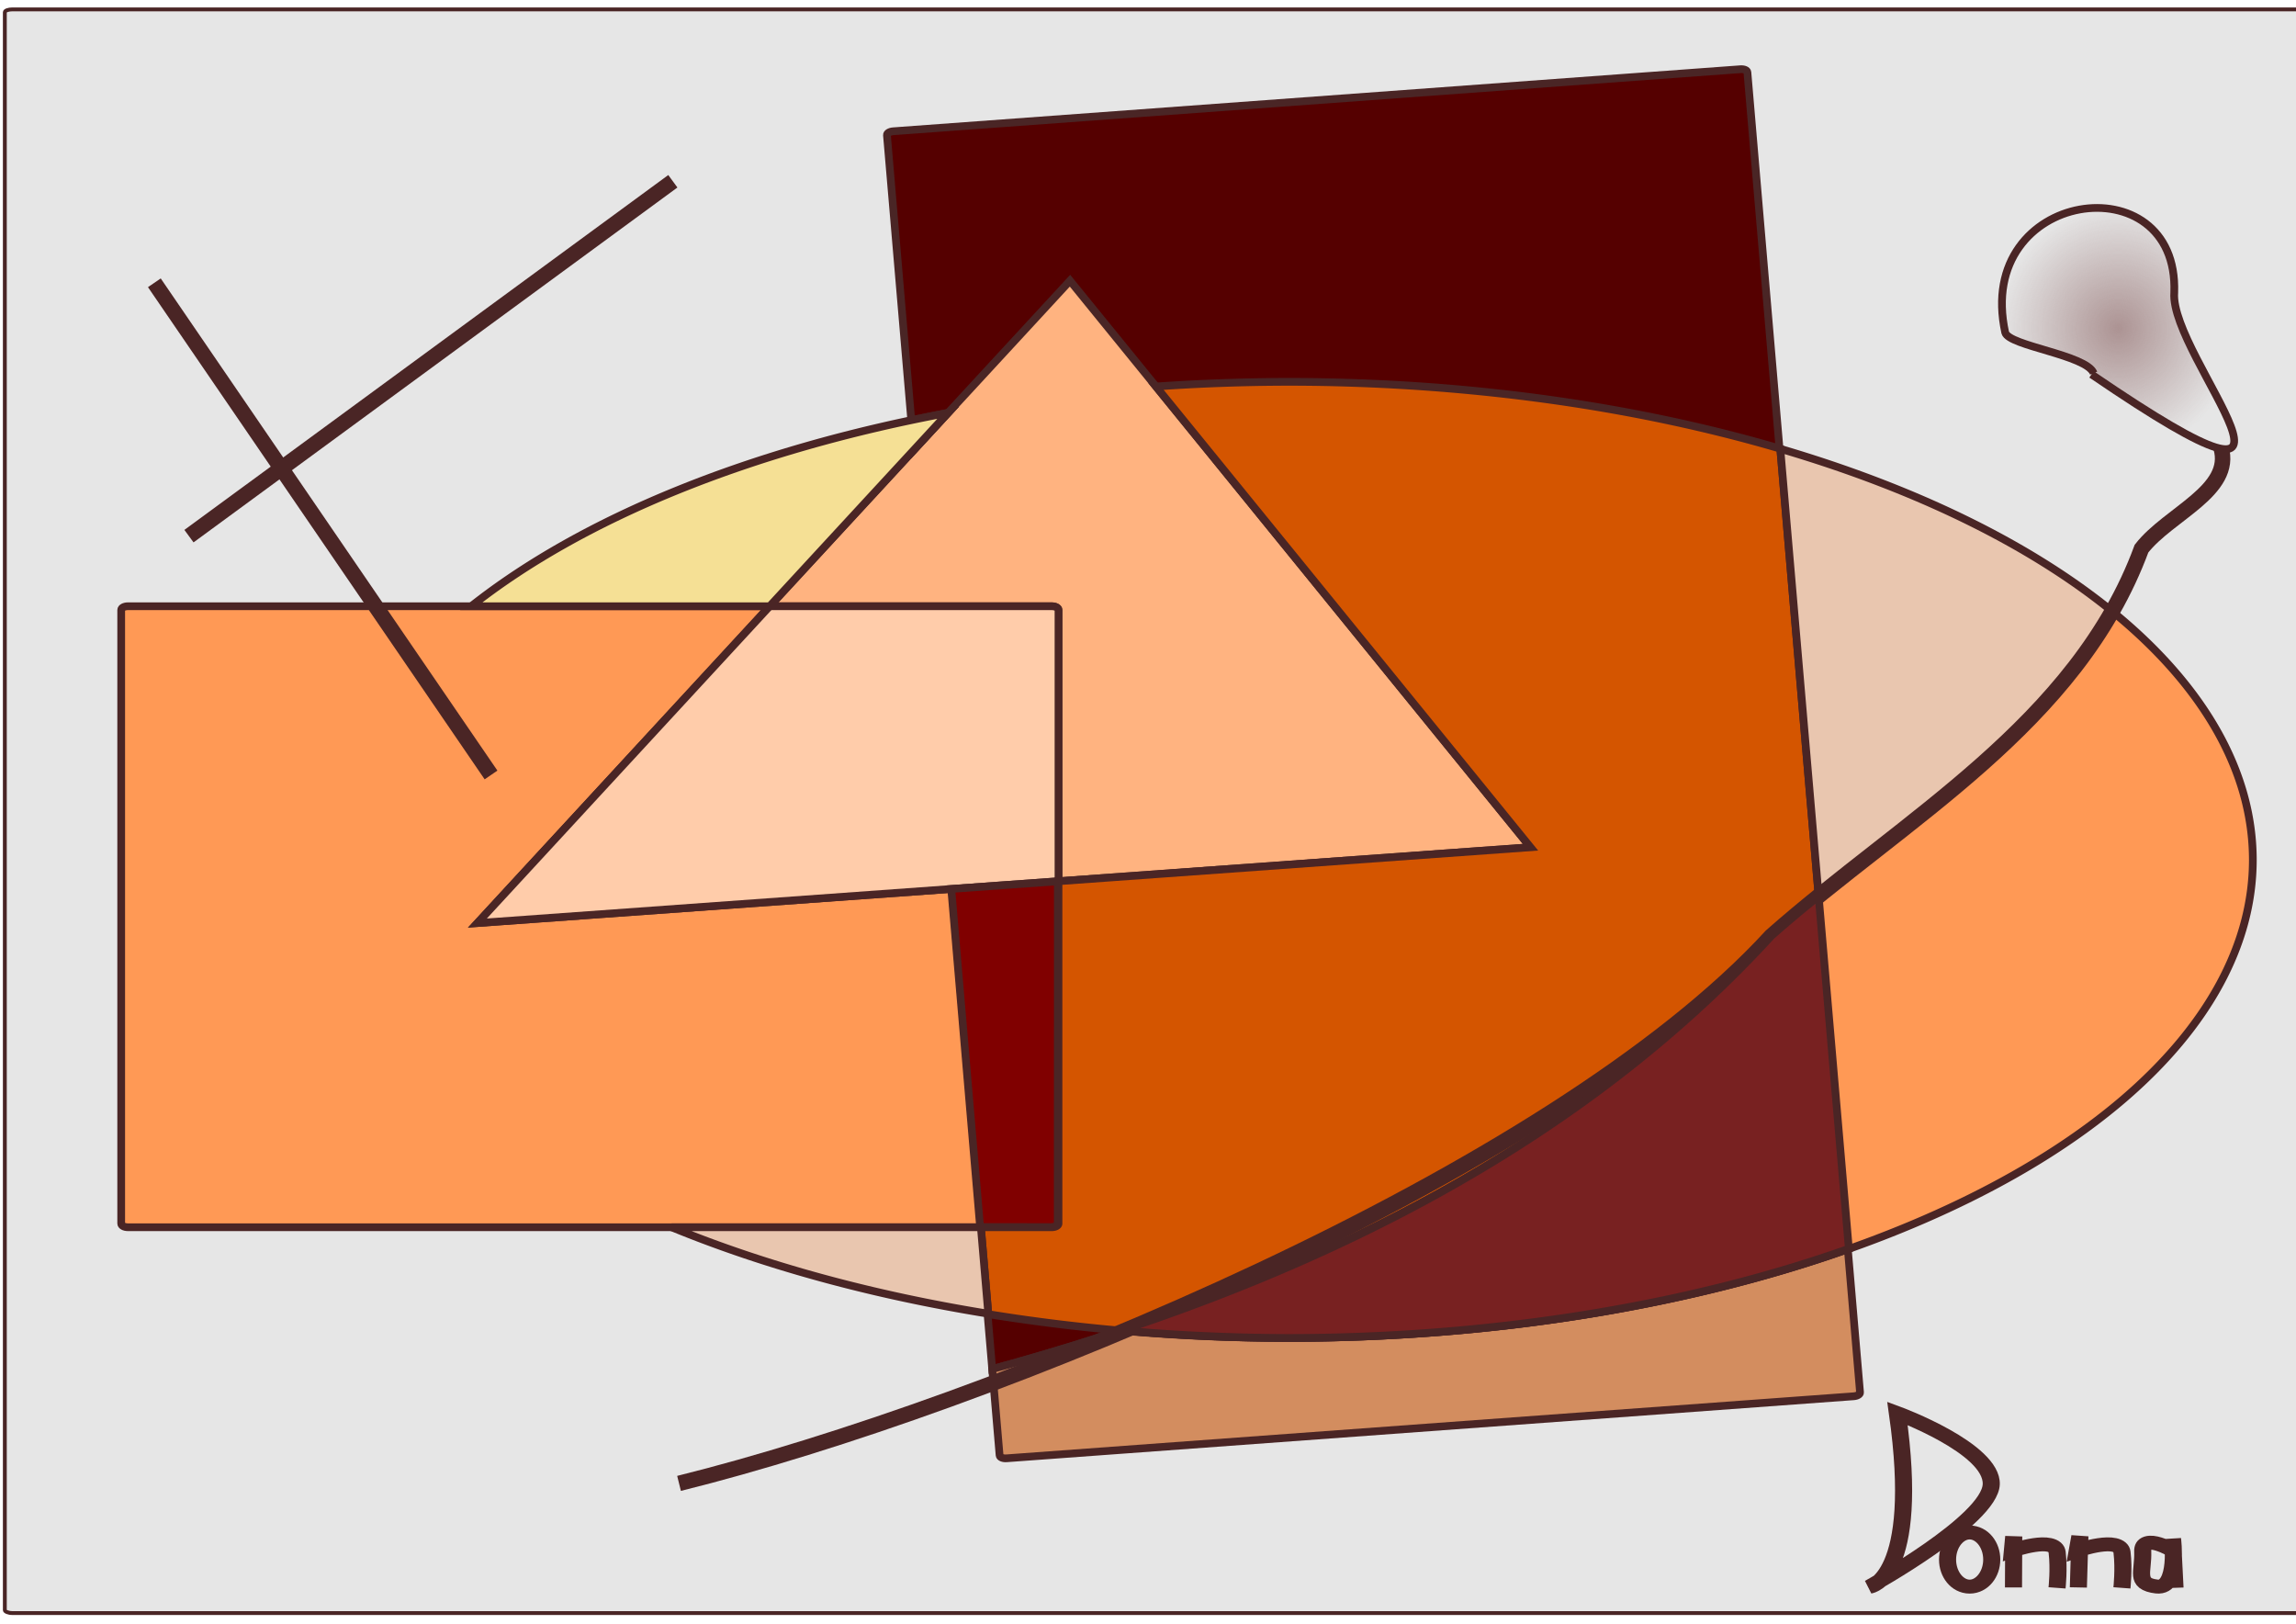
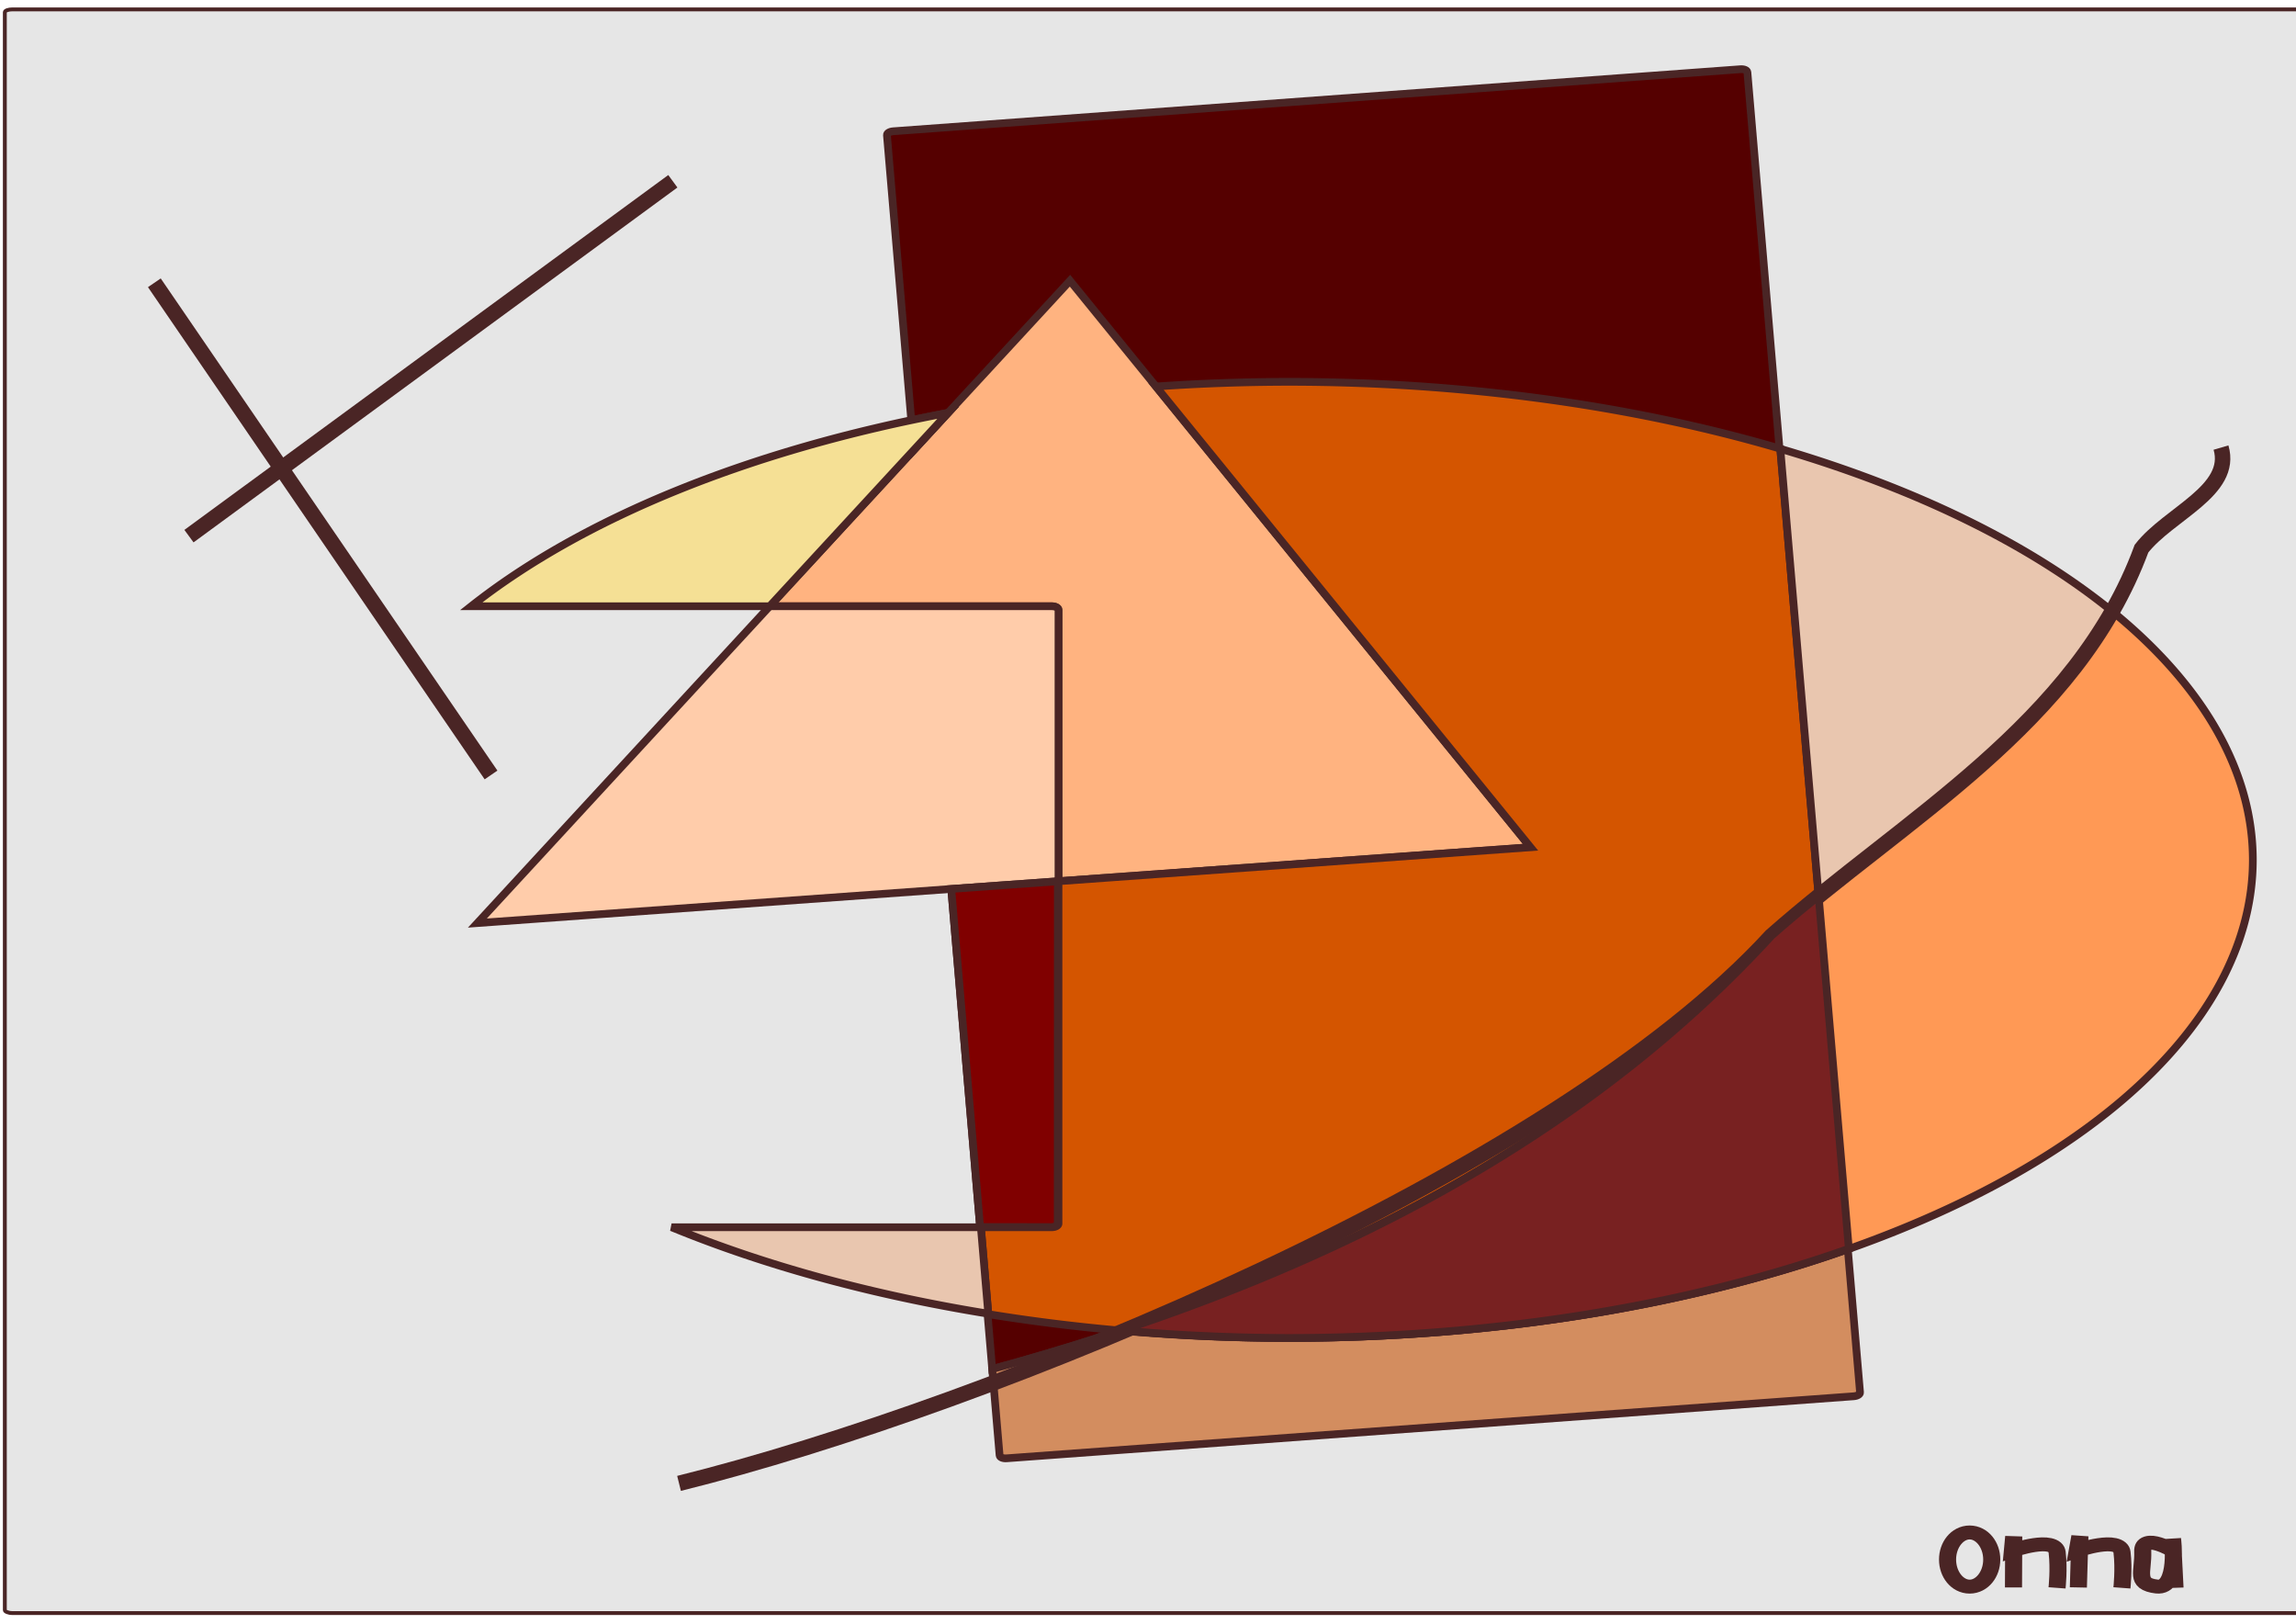
<svg xmlns="http://www.w3.org/2000/svg" xmlns:ns1="http://www.inkscape.org/namespaces/inkscape" xmlns:ns2="http://sodipodi.sourceforge.net/DTD/sodipodi-0.dtd" xmlns:xlink="http://www.w3.org/1999/xlink" width="297mm" height="210mm" viewBox="0 0 297 210" version="1.1" id="svg3345" ns1:version="1.2.2 (b0a8486541, 2022-12-01)" ns2:docname="pathoperations.svg" ns1:export-filename="pathoperations.jpg" ns1:export-xdpi="300" ns1:export-ydpi="300">
  <ns2:namedview id="namedview3347" pagecolor="#ffffff" bordercolor="#666666" borderopacity="1.0" ns1:showpageshadow="2" ns1:pageopacity="0.0" ns1:pagecheckerboard="0" ns1:deskcolor="#d1d1d1" ns1:document-units="mm" showgrid="false" showguides="true" ns1:zoom="0.32253968" ns1:cx="337.94292" ns1:cy="201.52559" ns1:window-width="1488" ns1:window-height="763" ns1:window-x="26" ns1:window-y="23" ns1:window-maximized="0" ns1:current-layer="layer1" />
  <defs id="defs3342">
    <linearGradient ns1:collect="always" id="linearGradient10624">
      <stop style="stop-color:#ac9393;stop-opacity:1;" offset="0" id="stop10620" />
      <stop style="stop-color:#ac9393;stop-opacity:0;" offset="1" id="stop10622" />
    </linearGradient>
    <radialGradient ns1:collect="always" xlink:href="#linearGradient10624" id="radialGradient10628" cx="273.997" cy="42.495" fx="273.997" fy="42.495" r="15.531" gradientTransform="matrix(1,0,0,1.037,0,-1.56)" gradientUnits="userSpaceOnUse" />
  </defs>
  <g ns1:groupmode="layer" id="layer2" ns1:label="Layer 2">
    <rect style="fill:#e6e6e6;fill-opacity:1;fill-rule:evenodd;stroke:#4a2525;stroke-width:0.5;stroke-opacity:1;stroke-dasharray:none" id="rect5696" width="297.416" height="207.411" x="0.625" y="1.213" ry="0.369" rx="0.974" />
  </g>
  <g ns1:label="Layer 1" ns1:groupmode="layer" id="layer1">
    <path id="path10447" style="fill:#550000;fill-rule:evenodd;stroke:#4a2525;stroke-width:1;stroke-opacity:1;stroke-dasharray:none" d="M 223.652 25.381 L 113.735 25.382 C 113.259 25.382 112.875 25.579 112.875 25.824 L 112.875 186.051 C 113.968 185.838 115.061 185.622 116.153 185.398 C 117.432 185.135 118.709 184.865 119.986 184.587 C 121.263 184.309 122.538 184.023 123.813 183.729 C 125.088 183.435 126.362 183.133 127.634 182.822 C 128.906 182.512 130.176 182.193 131.445 181.865 C 132.714 181.537 133.981 181.201 135.246 180.856 C 136.511 180.511 137.773 180.158 139.033 179.795 C 140.293 179.432 141.551 179.06 142.806 178.679 C 144.06 178.298 145.312 177.907 146.561 177.507 C 147.81 177.107 149.055 176.698 150.298 176.279 C 151.54 175.859 152.778 175.43 154.013 174.991 C 155.248 174.552 156.479 174.103 157.706 173.644 C 158.933 173.185 160.155 172.715 161.373 172.235 C 162.591 171.756 163.805 171.265 165.014 170.764 C 166.223 170.263 167.427 169.752 168.625 169.229 C 169.824 168.706 171.018 168.173 172.206 167.628 C 173.394 167.084 174.577 166.527 175.754 165.96 C 176.931 165.393 178.102 164.815 179.267 164.224 C 180.432 163.634 181.59 163.032 182.742 162.419 C 183.895 161.805 185.04 161.179 186.179 160.542 C 187.318 159.904 188.45 159.254 189.575 158.592 C 190.7 157.93 191.818 157.256 192.929 156.569 C 194.039 155.883 195.142 155.183 196.237 154.471 C 197.332 153.759 198.419 153.034 199.498 152.296 C 200.577 151.558 201.649 150.807 202.711 150.043 C 203.774 149.279 204.827 148.501 205.873 147.71 C 206.918 146.919 207.954 146.115 208.982 145.297 C 210.009 144.479 211.027 143.647 212.036 142.801 C 213.044 141.956 214.043 141.096 215.033 140.222 C 216.022 139.348 217.002 138.46 217.971 137.558 C 218.548 137.123 219.13 136.692 219.716 136.263 C 220.301 135.835 220.891 135.409 221.485 134.985 C 222.483 134.274 223.496 133.572 224.512 132.872 L 224.512 25.824 C 224.512 25.579 224.128 25.381 223.652 25.381 z " transform="matrix(0.997,-0.073,0.085,0.996,0,0)" />
    <path id="rect7370" style="fill:#d38d5f;fill-rule:evenodd;stroke:#4a2525;stroke-width:1;stroke-opacity:1;stroke-dasharray:none" d="M 224.512 132.872 C 223.496 133.572 222.483 134.274 221.485 134.985 C 220.891 135.409 220.301 135.835 219.716 136.263 C 219.13 136.692 218.548 137.123 217.971 137.558 C 217.002 138.46 216.022 139.348 215.033 140.222 C 214.043 141.096 213.044 141.956 212.036 142.801 C 211.027 143.647 210.009 144.479 208.982 145.297 C 207.954 146.115 206.918 146.919 205.873 147.71 C 204.827 148.501 203.774 149.279 202.711 150.043 C 201.649 150.807 200.577 151.558 199.498 152.296 C 198.419 153.034 197.332 153.759 196.237 154.471 C 195.142 155.183 194.039 155.883 192.929 156.569 C 191.818 157.256 190.7 157.93 189.575 158.592 C 188.45 159.254 187.318 159.904 186.179 160.542 C 185.04 161.179 183.895 161.805 182.742 162.419 C 181.59 163.032 180.432 163.634 179.267 164.224 C 178.102 164.815 176.931 165.393 175.754 165.96 C 174.577 166.527 173.394 167.084 172.206 167.628 C 171.018 168.173 169.824 168.706 168.625 169.229 C 167.427 169.752 166.223 170.263 165.014 170.764 C 163.805 171.265 162.591 171.756 161.373 172.235 C 160.155 172.715 158.933 173.185 157.706 173.644 C 156.479 174.103 155.248 174.552 154.013 174.991 C 152.778 175.43 151.54 175.859 150.298 176.279 C 149.055 176.698 147.81 177.107 146.561 177.507 C 145.312 177.907 144.06 178.298 142.806 178.679 C 141.551 179.06 140.293 179.432 139.033 179.795 C 137.773 180.158 136.511 180.511 135.246 180.856 C 133.981 181.201 132.714 181.537 131.445 181.865 C 130.176 182.193 128.906 182.512 127.634 182.822 C 126.362 183.133 125.088 183.435 123.813 183.729 C 122.538 184.023 121.263 184.309 119.986 184.587 C 118.709 184.865 117.432 185.135 116.153 185.398 C 115.061 185.622 113.968 185.838 112.875 186.051 L 112.875 197.26 C 112.875 197.505 113.259 197.703 113.735 197.703 L 223.652 197.703 C 224.128 197.703 224.512 197.505 224.512 197.26 L 224.512 132.872 z " transform="matrix(0.997,-0.073,0.085,0.996,0,0)" />
-     <path id="rect7314" style="fill:#ff9955;fill-rule:evenodd;stroke:#4a2525;stroke-width:1;stroke-opacity:1;stroke-dasharray:none" d="M 16.537 78.409 C 16.061 78.409 15.677 78.622 15.677 78.886 L 15.677 158.245 C 15.677 158.51 16.061 158.723 16.537 158.723 L 86.872 158.723 L 126.882 158.723 L 123.133 114.965 L 61.752 119.384 L 99.56 78.409 L 60.953 78.409 L 16.537 78.409 z " />
    <path id="path7209" style="fill:#ffb380;fill-rule:evenodd;stroke-width:1;stroke:#4a2525;stroke-opacity:1;stroke-dasharray:none" ns1:transform-center-x="-0.10666772" ns1:transform-center-y="-13.112478" d="M 138.409 36.304 L 99.56 78.409 L 136.061 78.409 C 136.538 78.409 136.922 78.622 136.922 78.886 L 136.922 113.972 L 197.978 109.577 L 138.409 36.304 z " />
    <path id="path7461" style="display:inline;fill:#ffccaa;fill-rule:evenodd;stroke:#4a2525;stroke-width:1;stroke-opacity:1;stroke-dasharray:none" ns1:transform-center-x="-0.10666772" ns1:transform-center-y="-13.112478" d="M 99.56,78.409 61.752,119.384 136.922,113.972 V 78.886 c 0,-0.264 -0.384,-0.477 -0.86,-0.477 z" />
    <path id="path7522" style="fill:#800000;fill-rule:evenodd;stroke:#4a2525;stroke-width:1;stroke-opacity:1;stroke-dasharray:none" d="M 126.7 123.726 L 112.875 123.704 L 112.875 167.621 L 122.021 168.295 C 122.496 168.33 122.897 168.146 122.92 167.882 L 126.7 123.726 z " transform="matrix(0.997,-0.073,0.085,0.996,0,0)" />
    <path id="path7552" style="display:inline;fill:#d45500;fill-rule:evenodd;stroke:#4a2525;stroke-width:1;stroke-opacity:1;stroke-dasharray:none" d="M 166.655 49.382 A 124.762 61.83 0 0 0 149.534 49.989 L 197.978 109.577 L 136.922 113.972 L 136.922 158.245 C 136.922 158.51 136.538 158.723 136.061 158.723 L 126.882 158.723 L 127.845 169.964 A 124.762 61.83 0 0 0 166.655 173.043 A 124.762 61.83 0 0 0 239.157 161.491 L 230.291 58.032 A 124.762 61.83 0 0 0 166.655 49.382 z M 122.64 53.395 A 124.762 61.83 0 0 0 117.939 54.361 L 118.263 58.138 L 122.64 53.395 z " />
    <path id="path7368" style="display:inline;fill:#f5e095;fill-rule:evenodd;stroke:#4a2525;stroke-width:1;stroke-opacity:1;stroke-dasharray:none;fill-opacity:1" d="M 122.64 53.395 A 124.762 61.83 0 0 0 60.953 78.409 L 99.56 78.409 L 122.64 53.395 z " />
    <path id="path10408" style="display:inline;fill:#e9c6af;fill-rule:evenodd;stroke:#4a2525;stroke-width:1;stroke-opacity:1;stroke-dasharray:none" d="M 230.292 58.046 L 235.251 115.904 C 235.431 115.757 235.607 115.609 235.788 115.463 C 236.925 114.547 238.072 113.635 239.226 112.725 C 240.379 111.816 241.539 110.909 242.699 110 C 243.86 109.091 245.022 108.181 246.18 107.266 C 247.339 106.351 248.494 105.431 249.641 104.504 C 250.788 103.576 251.927 102.64 253.054 101.694 C 254.18 100.747 255.294 99.789 256.391 98.816 C 256.939 98.329 257.482 97.839 258.021 97.345 C 258.56 96.851 259.095 96.352 259.623 95.849 C 260.152 95.347 260.675 94.84 261.192 94.328 C 261.709 93.815 262.221 93.298 262.725 92.776 C 263.229 92.253 263.727 91.726 264.217 91.192 C 264.708 90.659 265.191 90.12 265.667 89.574 C 266.143 89.029 266.61 88.478 267.069 87.92 C 267.529 87.362 267.98 86.797 268.422 86.226 C 268.864 85.654 269.297 85.075 269.72 84.489 C 270.144 83.903 270.558 83.31 270.962 82.709 C 271.366 82.108 271.76 81.499 272.143 80.882 C 272.513 80.285 272.872 79.68 273.222 79.068 A 124.762 61.83 0 0 0 230.292 58.046 z M 86.872 158.723 A 124.762 61.83 0 0 0 127.841 169.908 L 126.882 158.723 L 86.872 158.723 z " />
    <path id="path10406" style="display:inline;fill:#ff9955;fill-rule:evenodd;stroke:#4a2525;stroke-width:1;stroke-opacity:1;stroke-dasharray:none" d="M 273.222 79.068 C 272.872 79.68 272.513 80.285 272.143 80.882 C 271.76 81.499 271.366 82.108 270.962 82.709 C 270.558 83.31 270.144 83.903 269.72 84.489 C 269.297 85.075 268.864 85.654 268.422 86.226 C 267.98 86.797 267.529 87.362 267.069 87.92 C 266.61 88.478 266.143 89.029 265.667 89.574 C 265.191 90.12 264.708 90.659 264.217 91.192 C 263.727 91.726 263.229 92.253 262.725 92.776 C 262.221 93.298 261.709 93.815 261.192 94.328 C 260.675 94.84 260.152 95.347 259.623 95.849 C 259.095 96.352 258.56 96.851 258.021 97.345 C 257.482 97.839 256.939 98.329 256.391 98.816 C 255.294 99.789 254.18 100.747 253.054 101.694 C 251.927 102.64 250.788 103.576 249.641 104.504 C 248.494 105.431 247.339 106.351 246.18 107.266 C 245.022 108.181 243.86 109.091 242.699 110 C 241.539 110.909 240.379 111.816 239.226 112.725 C 238.072 113.635 236.925 114.547 235.788 115.463 C 234.651 116.38 233.524 117.302 232.412 118.232 C 231.301 119.163 230.204 120.102 229.128 121.053 C 228.238 122.023 227.337 122.98 226.425 123.923 C 225.513 124.866 224.59 125.796 223.656 126.713 C 222.722 127.63 221.778 128.533 220.823 129.424 C 219.869 130.314 218.904 131.192 217.929 132.057 C 216.954 132.921 215.969 133.774 214.975 134.613 C 213.981 135.452 212.976 136.279 211.963 137.093 C 210.95 137.908 209.928 138.71 208.896 139.5 C 207.865 140.29 206.825 141.068 205.776 141.834 C 204.727 142.6 203.67 143.353 202.605 144.096 C 201.539 144.838 200.466 145.568 199.384 146.287 C 198.303 147.006 197.213 147.714 196.117 148.41 C 195.02 149.106 193.916 149.79 192.805 150.464 C 191.693 151.137 190.575 151.8 189.449 152.451 C 188.324 153.103 187.192 153.744 186.054 154.374 C 184.915 155.003 183.77 155.623 182.619 156.231 C 181.468 156.84 180.312 157.438 179.149 158.026 C 177.986 158.614 176.817 159.192 175.644 159.759 C 174.47 160.327 173.291 160.884 172.106 161.432 C 170.922 161.98 169.732 162.517 168.539 163.045 C 167.345 163.573 166.146 164.092 164.943 164.601 C 163.74 165.11 162.533 165.609 161.321 166.099 C 160.11 166.59 158.895 167.07 157.676 167.542 C 156.457 168.014 155.235 168.477 154.009 168.931 C 152.783 169.385 151.554 169.83 150.323 170.267 C 149.091 170.703 147.856 171.131 146.618 171.551 C 146.101 171.726 145.581 171.894 145.062 172.067 A 124.762 61.83 0 0 0 166.655 173.043 A 124.762 61.83 0 0 0 291.417 111.213 A 124.762 61.83 0 0 0 273.222 79.068 z " />
-     <path style="fill:url(#radialGradient10628);fill-opacity:1;stroke:#4a2525;stroke-width:1;paint-order:stroke markers fill;stop-color:#000000;stroke-opacity:1;stroke-dasharray:none" d="m 270.547,48.418 c 34.397,23.496 10.058,-2.107 10.705,-10.577 0.618,-16.991 -25.932,-13.389 -21.865,5.173 0.501,1.739 10.451,2.87 11.438,5.239" id="path10474" />
    <path style="fill:none;fill-opacity:1;stroke:#4a2525;stroke-width:2;stroke-dasharray:none;stroke-opacity:1;paint-order:stroke markers fill;stop-color:#000000" d="m 87.837,191.853 c 40.195,-9.974 112.819,-39.75 141.291,-70.8 17.225,-15.216 39.513,-27.384 47.887,-50.097 3.53,-4.533 11.919,-7.473 10.284,-13.069" id="path7441" ns2:nodetypes="cccc" />
    <path id="path10467" style="display:inline;fill:#782121;fill-rule:evenodd;stroke:#4a2525;stroke-width:1;stroke-opacity:1;stroke-dasharray:none" d="M 235.251 115.904 C 235.232 115.919 235.214 115.934 235.195 115.95 C 234.261 116.707 233.328 117.465 232.412 118.232 C 231.856 118.697 231.305 119.165 230.757 119.635 C 230.209 120.105 229.666 120.578 229.128 121.053 C 228.238 122.023 227.337 122.98 226.425 123.923 C 225.513 124.866 224.59 125.796 223.656 126.713 C 222.722 127.63 221.778 128.533 220.823 129.424 C 219.869 130.314 218.904 131.192 217.929 132.057 C 216.954 132.921 215.969 133.774 214.975 134.613 C 213.981 135.452 212.976 136.279 211.963 137.093 C 210.95 137.908 209.928 138.71 208.896 139.5 C 207.865 140.29 206.825 141.068 205.776 141.834 C 204.727 142.6 203.67 143.353 202.605 144.096 C 201.539 144.838 200.466 145.568 199.384 146.287 C 198.303 147.006 197.213 147.714 196.117 148.41 C 195.02 149.106 193.916 149.79 192.805 150.464 C 191.693 151.137 190.575 151.8 189.449 152.451 C 188.324 153.103 187.192 153.744 186.054 154.374 C 184.915 155.003 183.77 155.623 182.619 156.231 C 181.468 156.84 180.312 157.438 179.149 158.026 C 177.986 158.614 176.817 159.192 175.644 159.759 C 174.47 160.327 173.291 160.884 172.106 161.432 C 170.922 161.98 169.732 162.517 168.539 163.045 C 167.345 163.573 166.146 164.092 164.943 164.601 C 163.74 165.11 162.533 165.609 161.321 166.099 C 160.11 166.59 158.895 167.07 157.676 167.542 C 156.457 168.014 155.235 168.477 154.009 168.931 C 152.783 169.385 151.554 169.83 150.323 170.267 C 149.091 170.703 147.856 171.131 146.618 171.551 C 146.101 171.726 145.581 171.894 145.062 172.067 A 124.762 61.83 0 0 0 166.655 173.043 A 124.762 61.83 0 0 0 239.158 161.503 L 235.251 115.904 z " />
    <path style="fill:#ac9393;fill-opacity:1;stroke:#4a2525;stroke-width:2;stroke-dasharray:none;stroke-opacity:1;paint-order:stroke markers fill;stop-color:#000000" d="M 19.966,36.574 63.517,100.229" id="path10530" ns2:nodetypes="cc" />
    <path style="fill:#ac9393;fill-opacity:1;stroke:#4a2525;stroke-width:2;stroke-dasharray:none;stroke-opacity:1;paint-order:stroke markers fill;stop-color:#000000" d="M 87.036,23.443 24.443,69.342" id="path10595" />
    <g id="g2748" transform="matrix(0.217,0,0,0.177,309.158,213.883)" style="stroke-width:5.093">
-       <path style="fill:#e6e6e6;stroke:#4a2525;stroke-width:10.186;paint-order:stroke markers fill;stop-color:#000000" d="m -293.608,-175.659 c 13.977,120.817 -16.525,126.642 -16.525,126.642 0,0 71.614,-48.571 72.441,-74.783 0.827,-26.212 -55.916,-51.859 -55.916,-51.859 z" id="path2528" />
      <ellipse style="font-variation-settings:normal;opacity:1;vector-effect:none;fill:#e6e6e6;fill-opacity:1;fill-rule:evenodd;stroke:#4a2525;stroke-width:10.186;stroke-linecap:butt;stroke-linejoin:miter;stroke-miterlimit:4;stroke-dasharray:none;stroke-dashoffset:0;stroke-opacity:1;-inkscape-stroke:none;paint-order:stroke markers fill;stop-color:#000000;stop-opacity:1" id="path2584" cx="-250.567" cy="-68.82" rx="13.171" ry="19.785" />
      <path style="font-variation-settings:normal;opacity:1;vector-effect:none;fill:#e6e6e6;fill-opacity:1;stroke:#4a2525;stroke-width:10.186;stroke-linecap:butt;stroke-linejoin:miter;stroke-miterlimit:4;stroke-dasharray:none;stroke-dashoffset:0;stroke-opacity:1;-inkscape-stroke:none;paint-order:stroke markers fill;stop-color:#000000;stop-opacity:1" d="m -224.435,-48.436 0.144,-37.267 -0.779,10.251 c 0,0 25.462,-10.898 26.657,1.311 1.195,12.209 -0.058,26.016 -0.058,26.016" id="path2612" ns2:nodetypes="cccsc" />
      <path style="font-variation-settings:normal;vector-effect:none;fill:#e6e6e6;fill-opacity:1;stroke:#4a2525;stroke-width:10.186;stroke-linecap:butt;stroke-linejoin:miter;stroke-miterlimit:4;stroke-dasharray:none;stroke-dashoffset:0;stroke-opacity:1;-inkscape-stroke:none;paint-order:stroke markers fill;stop-color:#000000" d="m -185.76,-48.436 0.904,-37.472 -1.538,10.456 c 0,0 25.462,-10.898 26.657,1.311 1.195,12.209 -0.058,26.016 -0.058,26.016" id="path2612-6" ns2:nodetypes="cccsc" />
      <path style="font-variation-settings:normal;opacity:1;vector-effect:none;fill:#e6e6e6;fill-opacity:1;stroke:#4a2525;stroke-width:10.186;stroke-linecap:butt;stroke-linejoin:miter;stroke-miterlimit:4;stroke-dasharray:none;stroke-dashoffset:0;stroke-opacity:1;-inkscape-stroke:none;paint-order:stroke markers fill;stop-color:#000000;stop-opacity:1" d="m -128.141,-74.626 c 0,0 -19.715,-14.685 -19.255,0.011 0.46,14.696 -4.918,23.597 8.36,25.511 13.278,1.914 9.395,-34.912 9.395,-34.912 l 1.498,35.851 v 0" id="path2741" />
    </g>
  </g>
</svg>